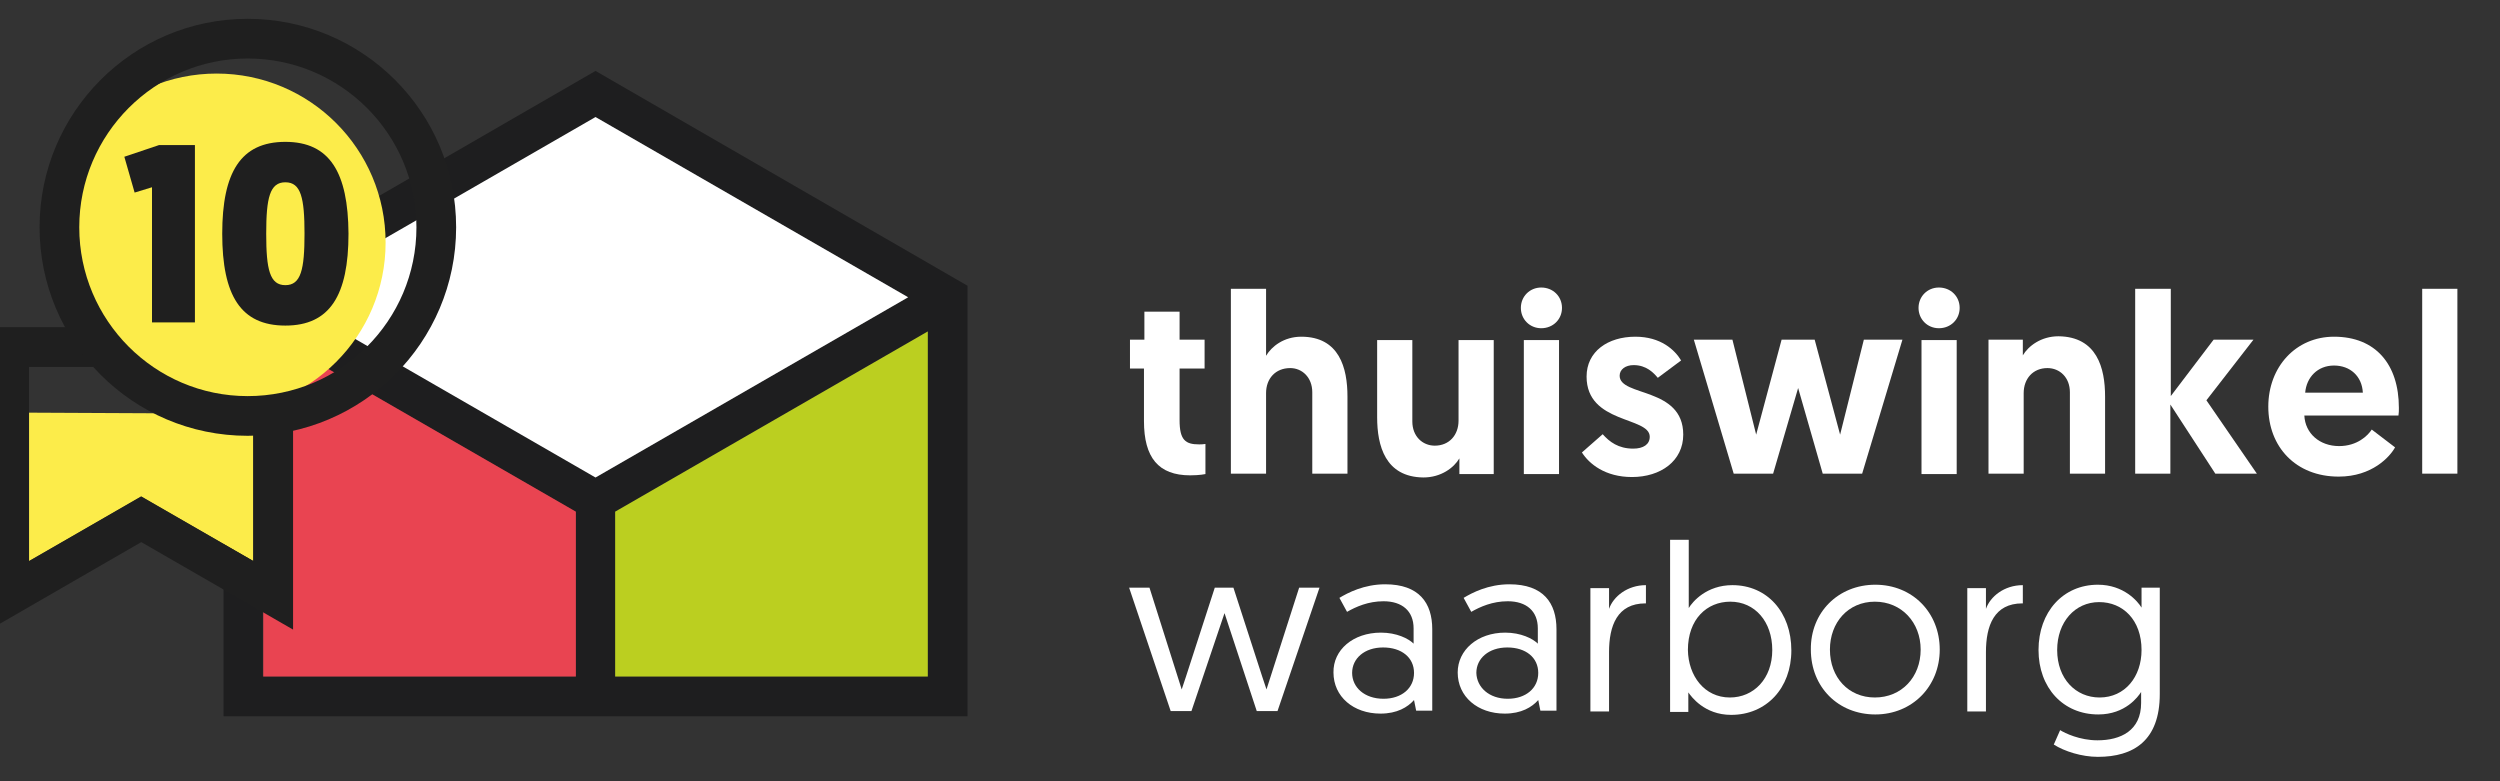
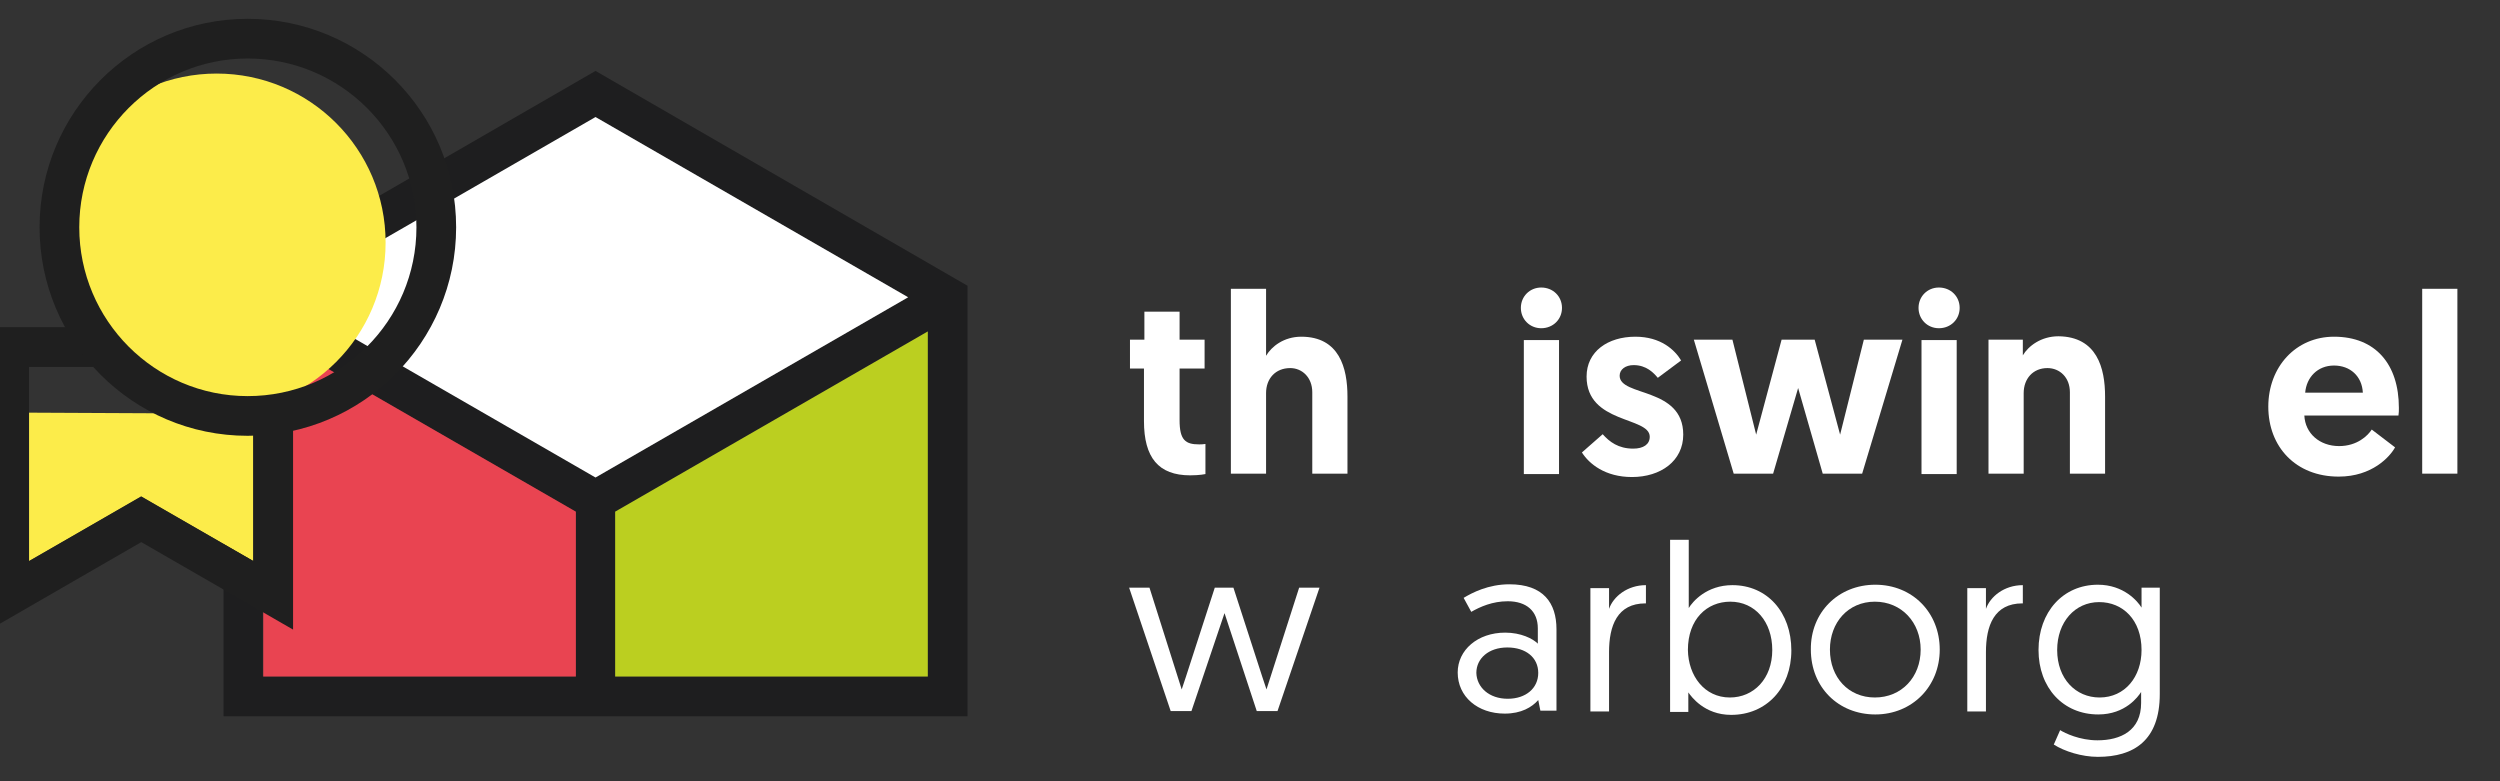
<svg xmlns="http://www.w3.org/2000/svg" version="1.1" id="Layer_1" x="0px" y="0px" viewBox="0 0 480 150" style="enable-background:new 0 0 480 150;">
  <rect x="0" y="0" width="480" height="150" fill="#333333" stroke="none" />
  <style type="text/css">
	.st0{fill:#FFFFFF;}
	.st1{fill:#1E1E1F;}
	.st2{fill:#BBCF20;}
	.st3{fill:#E94451;}
	.st4{fill-rule:evenodd;clip-rule:evenodd;fill:#FCEC4A;}
	.st5{fill-rule:evenodd;clip-rule:evenodd;fill:#1F1F1F;}
	.st6{fill:#1F1F1F;}
</style>
  <g>
    <g transform="matrix(0.814,0,0,0.814,16711.2,859.681)">
      <path class="st0" d="M-20259.7-982.6h8.2v6.6h5.9v6.8h-5.9v12.2c0,4.7,1.4,5.7,4.6,5.7c0.5,0,0.8,0,1.5-0.1v7.1&#10;   c0,0-1.3,0.3-3.6,0.3c-7.5,0-10.9-4.2-10.9-12.8v-12.4h-3.3v-6.8h3.4V-982.6z" />
    </g>
    <g transform="matrix(0.814,0,0,0.814,16711.2,859.681)">
      <path class="st0" d="M-20211.9-962.6v18.2h-8.3v-19.2c0-3.5-2.4-5.7-5.2-5.7c-3.5,0-5.7,2.5-5.7,5.9v19h-8.3V-988h8.3v15.8&#10;   c1.3-2.2,4.2-4.5,8.3-4.5C-20213.8-976.7-20211.9-969.3-20211.9-962.6z" />
    </g>
    <g transform="matrix(0.814,0,0,0.814,16711.2,859.681)">
-       <path class="st0" d="M-20204.9-957.7v-18.2h8.3v19.2c0,3.5,2.4,5.7,5.3,5.7c3.4,0,5.6-2.5,5.6-5.9v-19h8.3v31.6h-8.1v-3.7&#10;   c-1.3,2.2-4.3,4.5-8.5,4.5C-20203-943.6-20204.9-951-20204.9-957.7z" />
-     </g>
+       </g>
    <g transform="matrix(0.814,0,0,0.814,16711.2,859.681)">
      <path class="st0" d="M-20170.3-975.9h8.3v31.6h-8.3V-975.9z M-20166.2-988.3c2.8,0,4.9,2.1,4.9,4.8c0,2.7-2.1,4.8-4.9,4.8&#10;   c-2.7,0-4.8-2.1-4.8-4.8C-20171-986.2-20168.9-988.3-20166.2-988.3z" />
    </g>
    <g transform="matrix(0.814,0,0,0.814,16711.2,859.681)">
      <path class="st0" d="M-20156.6-949.4l4.9-4.3c1.6,1.8,3.7,3.4,7.2,3.4c2.4,0,3.9-1,3.9-2.8c0-4.8-14.9-3-14.9-14.2&#10;   c0-5.9,5-9.4,11.5-9.4c6,0,9.3,3.1,10.8,5.6l-5.5,4.1c-1-1.2-2.7-3-5.7-3c-1.9,0-3.3,1-3.3,2.5c0,5,15,2.6,15,13.9&#10;   c0,6.2-5.3,10-12.1,10C-20151.1-943.6-20154.9-946.7-20156.6-949.4z" />
    </g>
    <g transform="matrix(0.814,0,0,0.814,16711.2,859.681)">
      <path class="st0" d="M-20105.6-964.6l-5.9,20.2h-9.3l-9.4-31.6h9.1l5.6,22.4l6-22.4h7.8l6,22.4l5.6-22.4h9.1l-9.5,31.6h-9.3&#10;   L-20105.6-964.6z" />
    </g>
    <g transform="matrix(0.814,0,0,0.814,16711.2,859.681)">
      <path class="st0" d="M-20076.5-975.9h8.3v31.6h-8.3V-975.9z M-20072.4-988.3c2.8,0,4.9,2.1,4.9,4.8c0,2.7-2.1,4.8-4.9,4.8&#10;   c-2.7,0-4.8-2.1-4.8-4.8C-20077.2-986.2-20075.1-988.3-20072.4-988.3z" />
    </g>
    <g transform="matrix(0.814,0,0,0.814,16711.2,859.681)">
      <path class="st0" d="M-20033.2-962.6v18.2h-8.3v-19.2c0-3.5-2.4-5.7-5.3-5.7c-3.4,0-5.6,2.5-5.6,5.9v19h-8.3v-31.6h8.1v3.7&#10;   c1.3-2.2,4.3-4.5,8.4-4.5C-20035.1-976.7-20033.2-969.3-20033.2-962.6z" />
    </g>
    <g transform="matrix(0.814,0,0,0.814,16711.2,859.681)">
-       <path class="st0" d="M-20026-988h8.3v25.3l10.1-13.3h9.4l-11.1,14.3l11.9,17.3h-9.8l-10.6-16.3v16.3h-8.3V-988z" />
-     </g>
+       </g>
    <g transform="matrix(0.814,0,0,0.814,16711.2,859.681)">
      <path class="st0" d="M-19972.4-963.5c-0.2-3.9-3-6.4-6.8-6.4c-3.9,0-6.5,2.8-6.8,6.4H-19972.4z M-19979.2-976.7&#10;   c9.8,0,15.3,6.5,15.3,16.8c0,0.6,0,1.2-0.1,1.8h-22.2c0.2,4.2,3.6,7.2,8.2,7.2c4.3,0,6.8-2.5,7.7-3.9l5.5,4.2&#10;   c-1.2,2.2-5.4,6.9-13.3,6.9c-10.1,0-16.6-7-16.6-16.5C-19994.7-969.6-19988.2-976.7-19979.2-976.7z" />
    </g>
    <g transform="matrix(0.814,0,0,0.814,16711.2,859.681)">
      <rect x="-19958.4" y="-988" class="st0" width="8.3" height="43.6" />
    </g>
    <g transform="matrix(0.814,0,0,0.814,16711.2,859.681)">
      <path class="st0" d="M-20240.9-911.5l-7.8,23.1h-4.9l-9.8-29.1h4.8l7.6,24c0,0,0.1-0.1,7.8-24h4.4c7.7,23.9,7.8,24,7.8,24l7.7-24&#10;   h4.8l-9.9,29.1h-4.9L-20240.9-911.5z" />
    </g>
    <g transform="matrix(0.814,0,0,0.814,16711.2,859.681)">
-       <path class="st0" d="M-20203.4-891.3c4.3,0,7.2-2.5,7.2-6.1c0-3.6-2.9-6-7.3-6c-4.4,0-7.3,2.6-7.3,6&#10;   C-20210.8-894-20207.9-891.3-20203.4-891.3z M-20204-906.9c3.7,0,6.5,1.4,7.7,2.6v-3.6c0-4.1-2.7-6.4-7.1-6.4&#10;   c-3.6,0-6.5,1.3-8.6,2.5l-1.8-3.3c2-1.2,5.8-3.2,10.8-3.2c8,0,11.1,4.4,11.1,10.6v19.2h-3.8l-0.5-2.5c-1.5,1.7-4,3.2-7.9,3.2&#10;   c-6.4,0-11.1-4-11.1-9.7C-20215.3-902.8-20210.6-906.9-20204-906.9z" />
-     </g>
+       </g>
    <g transform="matrix(0.814,0,0,0.814,16711.2,859.681)">
      <path class="st0" d="M-20174.1-891.3c4.3,0,7.2-2.5,7.2-6.1c0-3.6-2.9-6-7.3-6c-4.4,0-7.3,2.6-7.3,6&#10;   C-20181.4-894-20178.5-891.3-20174.1-891.3z M-20174.7-906.9c3.7,0,6.5,1.4,7.7,2.6v-3.6c0-4.1-2.7-6.4-7.1-6.4&#10;   c-3.6,0-6.5,1.3-8.6,2.5l-1.8-3.3c2-1.2,5.8-3.2,10.8-3.2c8,0,11.1,4.4,11.1,10.6v19.2h-3.8l-0.5-2.5c-1.5,1.7-4,3.2-7.9,3.2&#10;   c-6.4,0-11.1-4-11.1-9.7C-20185.9-902.8-20181.2-906.9-20174.7-906.9z" />
    </g>
    <g transform="matrix(0.814,0,0,0.814,16711.2,859.681)">
      <path class="st0" d="M-20141.6-913.8c-6.7,0-8.6,5.3-8.6,11.5v14h-4.4v-29.1h4.4v4.9c1-2.9,4.3-5.6,8.7-5.6V-913.8z" />
    </g>
    <g transform="matrix(0.814,0,0,0.814,16711.2,859.681)">
      <path class="st0" d="M-20121.7-891.6c5.6,0,10-4.4,10-11.2c0-6.7-4.1-11.4-9.9-11.4c-5.5,0-10,4.1-10,11.4&#10;   C-20131.5-896.7-20127.7-891.6-20121.7-891.6z M-20135.8-928.8h4.4v16.1c0.9-1.5,4.2-5.4,10.3-5.4c8.2,0,13.9,6.4,13.9,15.4&#10;   c0,8.9-5.9,15.2-14.2,15.2c-6.3,0-9.4-4.3-10.1-5.3v4.6h-4.3V-928.8z" />
    </g>
    <g transform="matrix(0.814,0,0,0.814,16711.2,859.681)">
      <path class="st0" d="M-20087.5-891.6c6.3,0,10.8-4.8,10.8-11.3c0-6.4-4.5-11.3-10.8-11.3c-6.3,0-10.6,4.9-10.6,11.3&#10;   C-20098.1-896.3-20093.7-891.6-20087.5-891.6z M-20087.4-918.2c8.8,0,15.2,6.6,15.2,15.3c0,8.7-6.5,15.3-15.2,15.3&#10;   s-15.2-6.4-15.2-15.3C-20102.7-911.7-20096.1-918.2-20087.4-918.2z" />
    </g>
    <g transform="matrix(0.814,0,0,0.814,16711.2,859.681)">
      <path class="st0" d="M-20052.7-913.8c-6.7,0-8.6,5.3-8.6,11.5v14h-4.4v-29.1h4.4v4.9c1-2.9,4.3-5.6,8.7-5.6V-913.8z" />
    </g>
    <g transform="matrix(0.814,0,0,0.814,16711.2,859.681)">
      <path class="st0" d="M-20034.6-914.1c-5.7,0-9.9,4.7-9.9,11.3c0,6.8,4.4,11.2,10,11.2c6,0,9.9-4.9,9.9-11.2&#10;   C-20024.6-909.9-20029-914.1-20034.6-914.1z M-20043.8-883.9c1.1,0.7,4.6,2.4,8.8,2.4c5.5,0,10.3-2.3,10.3-8.8v-2.6&#10;   c-0.7,1.1-3.7,5.3-10.1,5.3c-8.3,0-14.1-6.3-14.1-15.2c0-9,5.8-15.4,14-15.4c6.1,0,9.4,3.9,10.3,5.4v-4.7h4.3v25.1&#10;   c0,11-6.2,14.8-14.6,14.8c-3.8,0-7.9-1.3-10.4-2.9L-20043.8-883.9z" />
    </g>
    <g transform="matrix(0.82,0,0,0.82,16643.9,859.692)">
      <path class="st1" d="M-20158-936.6l-73.2-42.2l73.2-42.2l73.2,42.2L-20158-936.6z M-20162.7-890h-73.2v-80.8l73.2,42.2V-890z&#10;    M-20080.2-890h-73.2v-38.6l73.2-42.2V-890z M-20158-1031.8l-87.1,50.3v100.8h174.2v-100.8L-20158-1031.8z" />
    </g>
    <g transform="matrix(0.82,0,0,0.82,16643.9,859.692)">
      <path class="st2" d="M-20080.2-970.8l-73.2,42.2v38.6h73.2V-970.8z" />
    </g>
    <g transform="matrix(0.82,0,0,0.82,16643.9,859.692)">
      <path class="st3" d="M-20235.8-890h73.2v-38.6l-73.2-42.2V-890z" />
    </g>
    <g transform="matrix(0.82,0,0,0.82,16643.9,859.692)">
      <path class="st0" d="M-20231.2-978.8l73.2,42.2l73.2-42.2l-73.2-42.2L-20231.2-978.8z" />
    </g>
  </g>
  <g transform="matrix(0.681,0,0,0.681,5681.28,517.216)">
    <g transform="matrix(0.344,0,0,0.344,15203.9,-1644.74)">
      <path class="st4" d="M-68425.2,2911.6v121.6l91.9-52.7l91.9,52.7v-120.7L-68425.2,2911.6z" />
    </g>
    <g transform="matrix(0.344,0,0,0.344,15203.9,-1644.74)">
      <path class="st5" d="M-68208.8,3089.4l-124.4-71.7l-124.4,71.8v-248h248.8V3089.4z M-68425.2,2874.1v159.2l91.9-53.1l91.9,53&#10;   v-159.1H-68425.2z" />
    </g>
    <g transform="matrix(1.047,0,0,1.047,4935.85,-6706.76)">
      <circle class="st4" cx="-12624" cy="5745.6" r="45.5" />
    </g>
    <g transform="matrix(1.178,0,0,1.178,3517.16,-7620.87)">
      <path class="st5" d="M-10008.4,5829.1c27.5,0,49.9,22.3,49.9,49.9c0,27.5-22.4,49.9-49.9,49.9c-27.5,0-49.8-22.4-49.8-49.9&#10;   C-10058.2,5851.5-10035.9,5829.1-10008.4,5829.1z M-10008.4,5838.6c22.3,0,40.4,18.1,40.4,40.4c0,22.3-18.1,40.4-40.4,40.4&#10;   c-22.2,0-40.3-18.1-40.3-40.4C-10048.7,5856.7-10030.6,5838.6-10008.4,5838.6z" />
    </g>
-     <path class="st6" d="M-8287.7-718.6h-10l-9.8,3.3l2.9,10.1l4.9-1.5v38.1h12.1V-718.6z" />
-     <path class="st6" d="M-8262.1-719.5c-12.6,0-17.8,8.6-17.8,25.9c0,17.4,5.2,25.9,17.8,25.9c12.6,0,17.8-8.6,17.8-25.9&#10;  C-8244.4-710.9-8249.6-719.5-8262.1-719.5z M-8262.1-679.1c-4.4,0-5.4-4.4-5.4-14.5c0-10.1,1-14.5,5.4-14.5c4.4,0,5.4,4.4,5.4,14.5&#10;  C-8256.7-683.5-8257.7-679.1-8262.1-679.1z" />
  </g>
</svg>